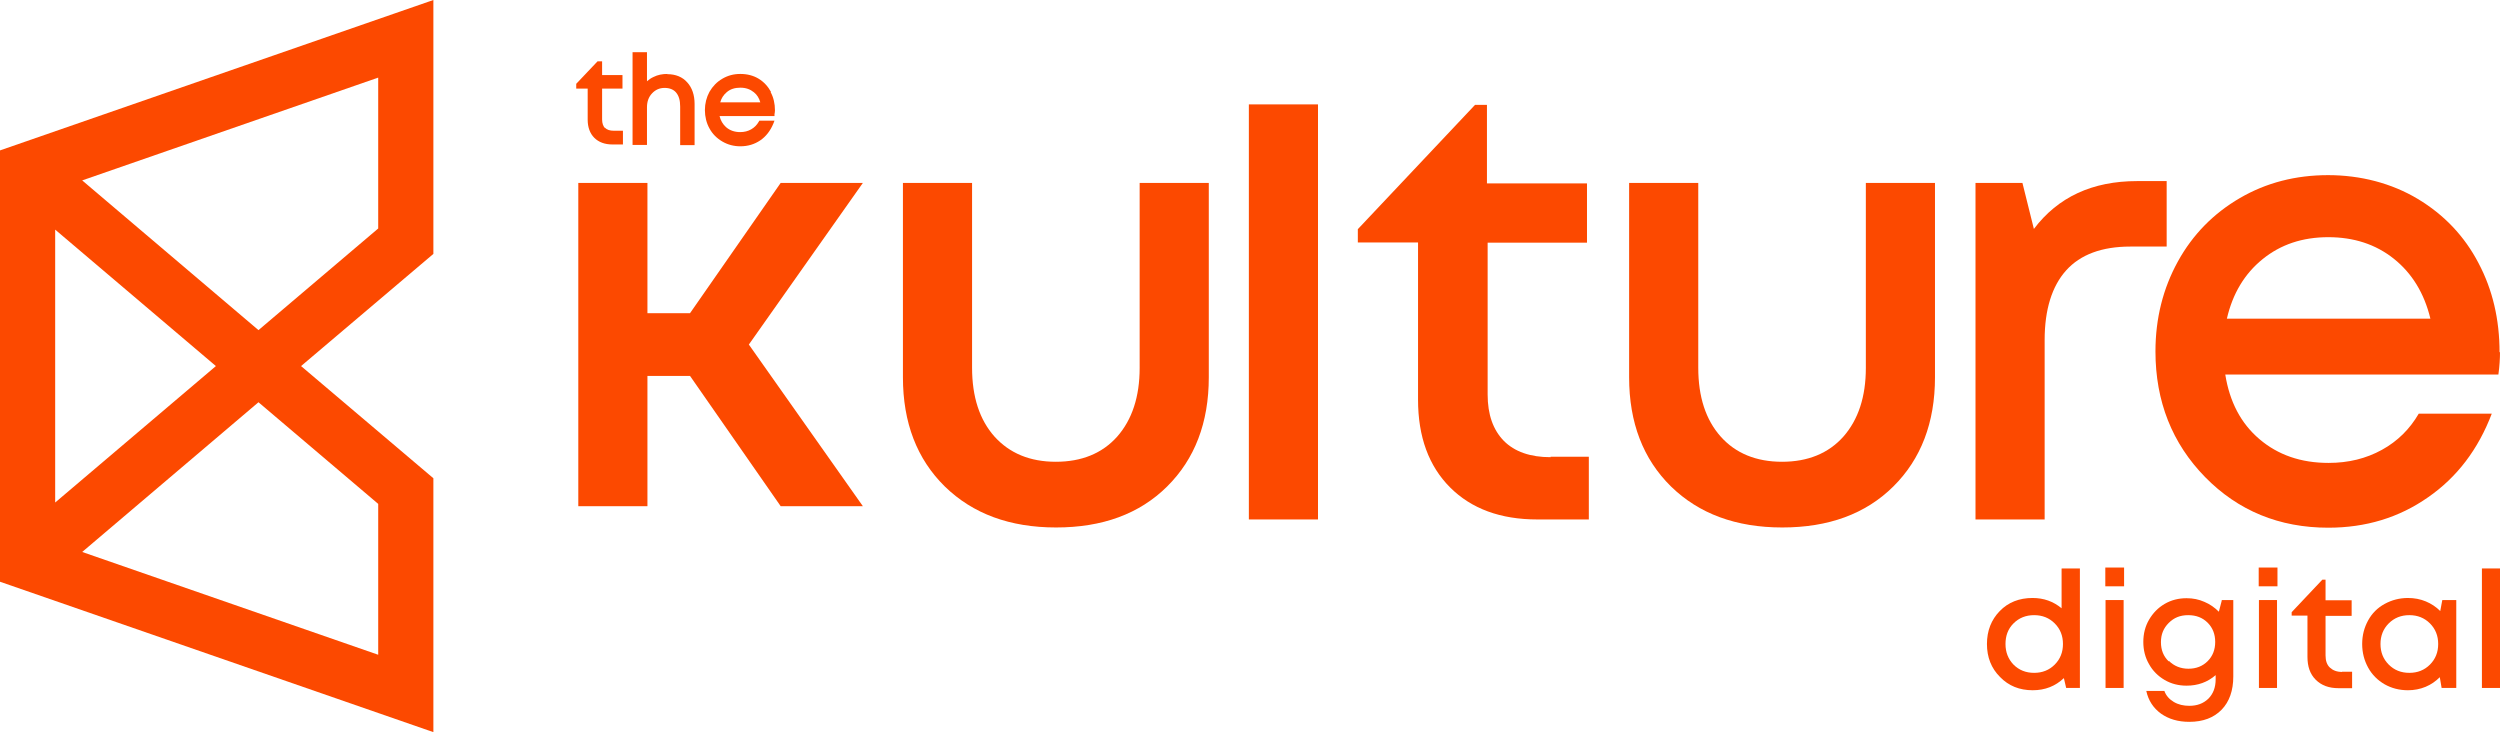
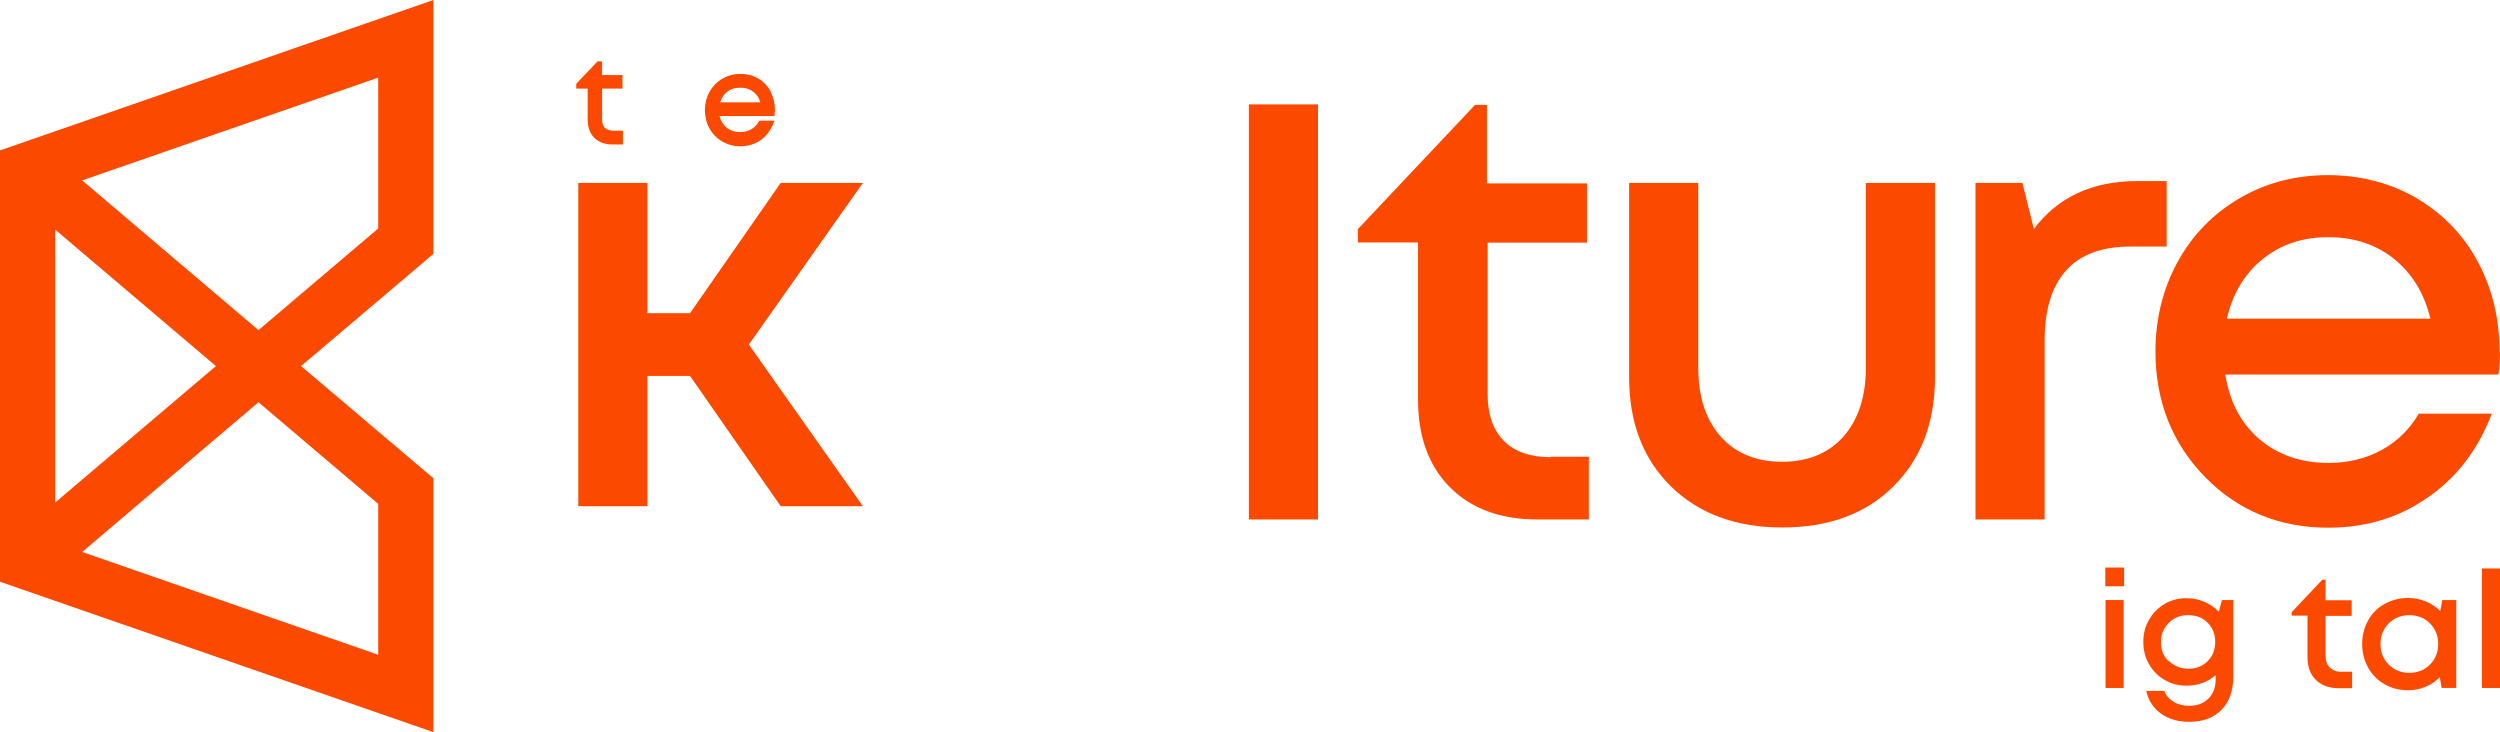
<svg xmlns="http://www.w3.org/2000/svg" id="Layer_2" data-name="Layer 2" viewBox="0 0 109.2 31.98">
  <defs>
    <style>
      .cls-1 {
        fill: #fc4900;
        stroke-width: 0px;
      }
    </style>
  </defs>
  <g id="Layer_1-2" data-name="Layer 1">
    <g>
      <g>
        <g>
-           <path class="cls-1" d="M90.06,24.83h.79v5.22h-.6l-.1-.43c-.37.35-.82.53-1.36.53-.58,0-1.05-.19-1.43-.58-.38-.38-.57-.86-.57-1.44s.19-1.06.56-1.44.85-.57,1.43-.57c.49,0,.91.15,1.27.45v-1.73ZM87.95,29.03c.24.24.54.36.9.36s.66-.12.9-.36c.24-.24.36-.54.36-.9s-.12-.66-.36-.9c-.24-.24-.54-.36-.9-.36s-.66.12-.9.36-.35.54-.35.9.12.66.35.9Z" />
          <path class="cls-1" d="M91.96,25.61v-.82h.82v.82h-.82ZM91.97,30.05v-3.84h.79v3.84h-.79Z" />
          <path class="cls-1" d="M97.03,26.21h.52v3.34c0,.61-.17,1.1-.51,1.45-.34.35-.81.53-1.41.53-.49,0-.9-.12-1.24-.36-.33-.24-.55-.57-.64-.99h.79c.07.2.21.36.41.48.2.12.43.17.68.17.34,0,.61-.1.83-.31.21-.21.32-.49.32-.85v-.18c-.36.31-.78.46-1.27.46-.35,0-.67-.08-.96-.25-.29-.17-.52-.4-.68-.69-.17-.29-.25-.62-.25-.97s.08-.68.25-.97c.17-.29.39-.52.68-.69.29-.17.61-.25.96-.25.28,0,.53.05.78.16.24.1.45.25.63.43l.13-.5ZM94.74,28.87c.22.22.51.34.85.34s.62-.11.84-.33.33-.5.33-.84-.11-.62-.33-.84-.5-.33-.85-.33-.62.11-.85.34-.34.5-.34.84.11.62.34.84Z" />
-           <path class="cls-1" d="M98.66,25.61v-.82h.82v.82h-.82ZM98.67,30.05v-3.84h.79v3.84h-.79Z" />
          <path class="cls-1" d="M102.3,29.34h.44v.72h-.59c-.42,0-.75-.12-1-.37s-.36-.58-.36-1v-1.8h-.69v-.15l1.34-1.42h.14v.9h1.14v.68h-1.14v1.73c0,.23.06.41.19.53s.3.19.53.19Z" />
          <path class="cls-1" d="M106.68,26.21h.61v3.84h-.64l-.08-.47c-.18.18-.38.32-.62.42s-.5.15-.77.15c-.38,0-.72-.09-1.02-.26-.31-.18-.55-.42-.72-.73-.17-.31-.26-.65-.26-1.03s.09-.72.26-1.03c.17-.31.41-.55.72-.72s.65-.26,1.02-.26c.28,0,.54.05.78.15.24.1.45.24.63.42l.09-.48ZM104.34,29.03c.24.24.54.36.9.36s.66-.12.9-.36c.24-.24.36-.54.36-.9s-.12-.66-.36-.9c-.24-.24-.54-.36-.9-.36s-.66.12-.9.36-.36.54-.36.9.12.66.36.9Z" />
          <path class="cls-1" d="M108.41,30.05v-5.22h.79v5.22h-.79Z" />
        </g>
        <g>
          <path class="cls-1" d="M26.43,5.6c-.08-.08-.13-.21-.13-.38v-1.35h.89v-.59h-.89v-.6h-.2l-.93.98v.21h.5v1.36c0,.33.1.6.29.79.19.19.46.29.79.29h.46v-.6h-.4c-.17,0-.3-.04-.38-.13Z" />
-           <path class="cls-1" d="M29.15,3.23c-.22,0-.42.04-.6.13-.11.05-.2.11-.29.19v-1.27h-.63v4.05h.63v-1.64c0-.25.07-.45.22-.61.15-.16.33-.24.55-.24s.39.07.5.2c.12.14.18.34.18.61v1.69h.63v-1.8c0-.39-.11-.71-.32-.94-.21-.24-.51-.36-.87-.36Z" />
          <path class="cls-1" d="M33.68,4.02c-.13-.24-.31-.44-.54-.58-.23-.14-.5-.21-.8-.21s-.55.07-.79.21c-.24.14-.42.33-.56.57-.13.24-.2.51-.2.8s.07.57.2.8c.13.24.32.43.56.57.24.14.5.21.79.21.33,0,.62-.09.87-.26.25-.17.44-.42.57-.73l.05-.13h-.66l-.03.05c-.08.14-.19.25-.33.33-.14.08-.3.12-.48.12-.24,0-.45-.07-.62-.22-.14-.13-.23-.28-.28-.48h2.4v-.08c.01-.06.02-.11.02-.17,0-.29-.06-.56-.19-.8ZM31.46,4.47c.05-.18.14-.32.28-.44.16-.14.36-.2.6-.2s.43.07.59.2c.14.11.23.26.28.44h-1.75Z" />
        </g>
        <polygon class="cls-1" points="32.71 15.05 37.69 22.11 34.1 22.11 30.14 16.42 28.28 16.42 28.28 22.11 25.26 22.11 25.26 7.99 28.28 7.99 28.28 13.68 30.14 13.68 34.1 7.99 37.69 7.99 32.71 15.05" />
-         <path class="cls-1" d="M50.98,21.25c-1.21,1.2-2.83,1.79-4.85,1.79s-3.64-.6-4.86-1.79c-1.22-1.2-1.83-2.79-1.83-4.77V7.99h3.02v8.07c0,1.28.33,2.28.98,3.01.66.73,1.55,1.1,2.68,1.1s2.03-.37,2.68-1.1c.65-.74.98-1.74.98-3V7.99h3.02v8.49c0,1.98-.61,3.57-1.82,4.77Z" />
        <path class="cls-1" d="M54.55,22.69V4.56h3.02v18.13h-3.02Z" />
        <path class="cls-1" d="M67.73,19.95h1.67v2.74h-2.25c-1.61,0-2.88-.47-3.81-1.4-.93-.93-1.4-2.21-1.4-3.83v-6.87h-2.63v-.58l5.12-5.43h.52v3.43h4.37v2.59h-4.34v6.63c0,.88.24,1.55.71,2.03.47.47,1.15.71,2.04.71Z" />
        <path class="cls-1" d="M82.7,21.25c-1.21,1.2-2.83,1.79-4.85,1.79s-3.64-.6-4.86-1.79c-1.22-1.2-1.83-2.79-1.83-4.77V7.99h3.02v8.07c0,1.28.33,2.28.98,3.01.65.73,1.55,1.1,2.68,1.1s2.03-.37,2.68-1.1c.65-.74.98-1.74.98-3V7.99h3.02v8.49c0,1.98-.61,3.57-1.82,4.77Z" />
        <path class="cls-1" d="M93.34,7.91h1.3v2.86h-1.59c-1.24,0-2.18.35-2.8,1.04s-.94,1.71-.94,3.04v7.84h-3.02V7.99h2.05l.5,2.01c1.05-1.39,2.55-2.09,4.51-2.09Z" />
        <path class="cls-1" d="M109.2,15.38c0,.28-.02.61-.07.98h-11.93c.19,1.19.68,2.13,1.49,2.82s1.81,1.04,3.02,1.04c.87,0,1.64-.19,2.33-.57s1.22-.91,1.61-1.58h3.19c-.59,1.55-1.51,2.77-2.78,3.65-1.27.89-2.72,1.33-4.36,1.33-2.14,0-3.94-.74-5.38-2.21-1.44-1.47-2.17-3.31-2.17-5.49,0-1.44.33-2.75.98-3.93.65-1.18,1.56-2.1,2.71-2.77s2.44-1,3.85-1,2.77.35,3.92,1.04,2.04,1.63,2.65,2.8c.62,1.17.92,2.47.92,3.9ZM101.7,10.36c-1.13,0-2.08.32-2.87.96-.79.64-1.31,1.51-1.56,2.6h8.89c-.27-1.12-.81-1.99-1.6-2.62s-1.75-.94-2.86-.94Z" />
      </g>
      <path class="cls-1" d="M18.93,0L0,6.57v18.84l18.93,6.57v-11.09l-5.78-4.9,5.78-4.9V0ZM2.41,10.03l7.02,5.96-7.02,5.96v-11.92ZM16.52,22.01v6.59l-12.93-4.49,7.7-6.54,5.23,4.44ZM16.52,9.98l-5.23,4.44L3.59,7.88l12.93-4.49v6.59Z" />
    </g>
  </g>
</svg>